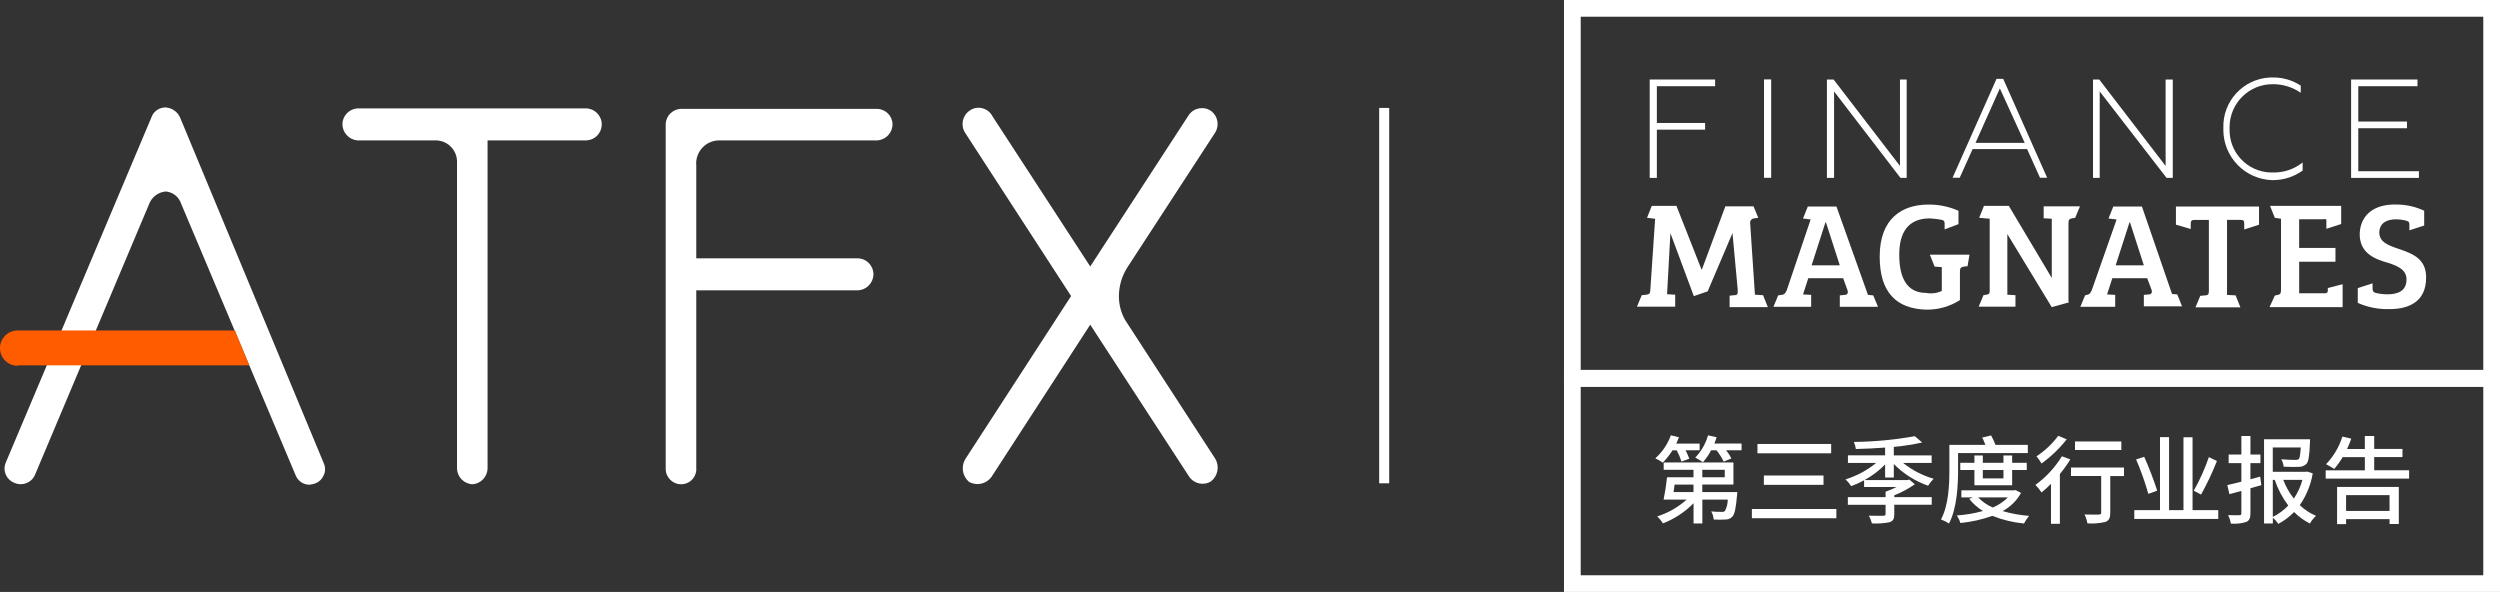
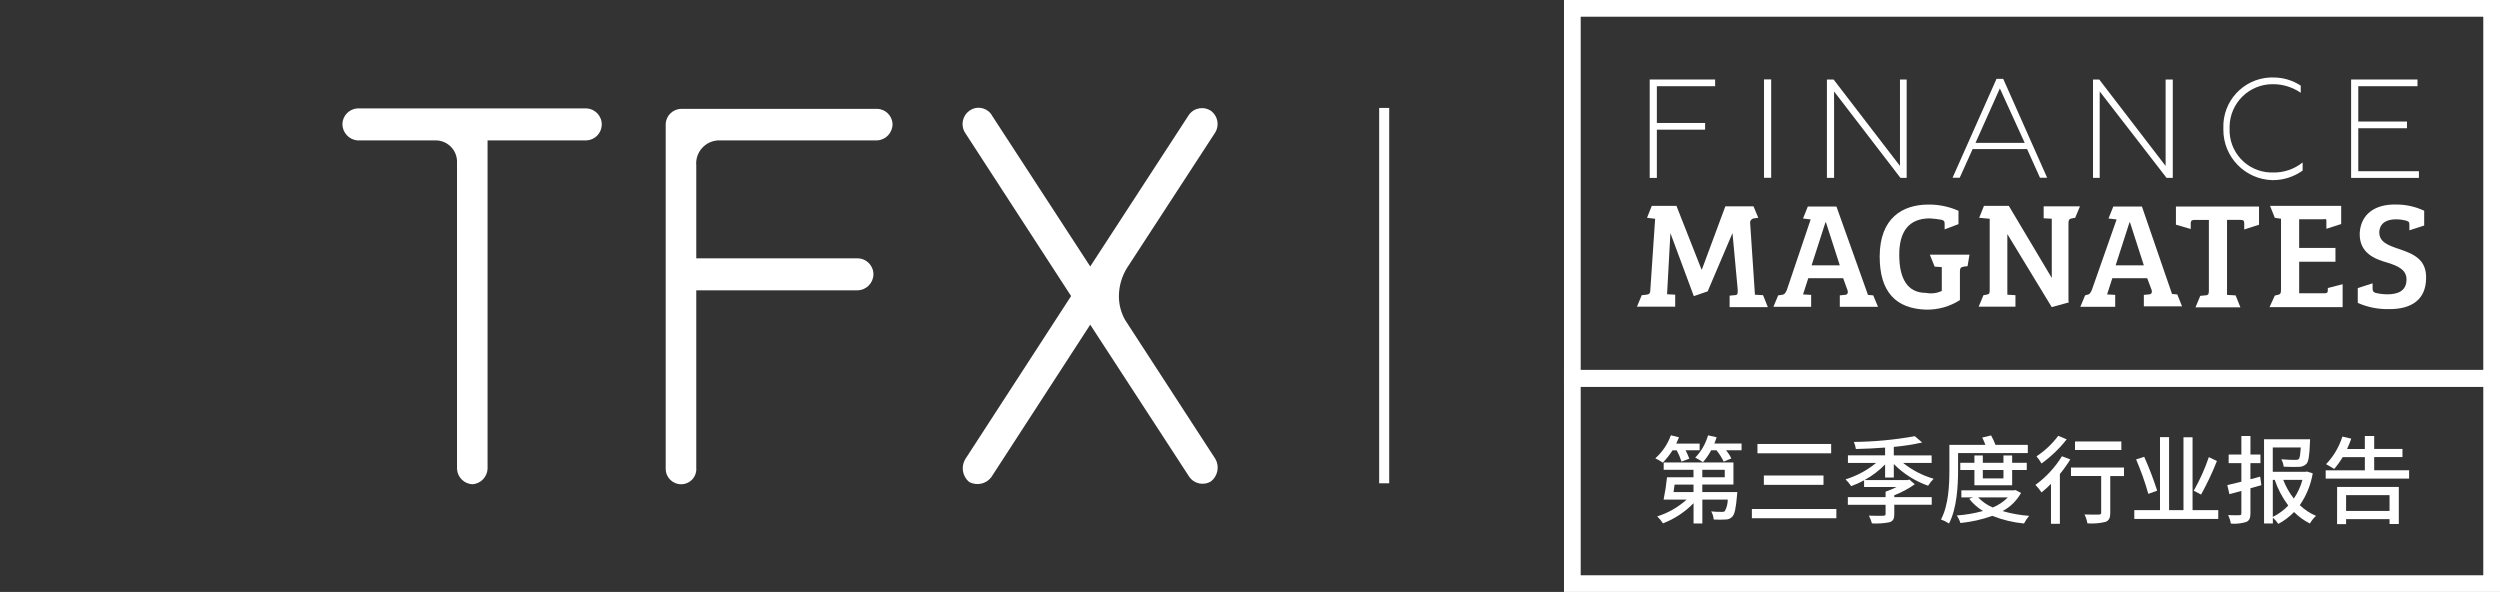
<svg xmlns="http://www.w3.org/2000/svg" viewBox="0 0 2391.61 566.3">
  <rect x="0" y="0" width="2391.61" height="566.3" fill="#333333" stroke="none" />
  <clipPath id="a">
    <path d="m0 0h2391.61v566.3h-2391.61z" />
  </clipPath>
  <g clip-path="url(#a)">
    <g fill="#fff">
      <path d="m1603.94 197.41 23.76 60.3h.45l22.39-60.3h26.95l4.57 10.97-3.66.45c-1.93.04-3.61 1.34-4.13 3.2v1.38l4.57 68.53 7.77.45 4.57 11.42h-36.55v-10.97l4.57-.45c3.2 0 3.2-1.38 3.2-5.03l-5.03-54.37-23.74 55.74-13.25 4.57-22.39-60.3-3.2 58.48 7.77.45v11.42h-36.55l4.57-10.97 4.57-.45c2.76-.45 3.66-1.38 3.66-5.03l4.57-67.61-7.77-.92 4.57-11.42h23.76v.45" />
      <path d="m1696.52 293.54 4.57-10.97 3.2-.45c3.2-.45 3.66-1.83 5.03-4.57l22.84-67.61-7.31-.92 4.57-11.42h27.41l30.16 84.51 5.03.45 4.57 10.97h-36.55v-10.97l4.57-.45c2.76 0 3.66-1.83 2.76-4.57l-4.13-11.42h-33.35l-5.03 15.53 7.77.45v11.42h-36.09zm36.55-39.74h26.95l-13.25-41.11h-.45z" />
      <path d="m1857.6 278.36v-22.84l-6.85-.45-4.57-11.42h37.92l-1.83 10.97-3.66.45c-2.76.45-3.66 1.38-3.66 4.57v27.43c-9.67 6.18-20.96 9.36-32.44 9.14-28.78-.92-44.32-16.9-44.32-50.71 0-37 21.93-49.8 46.6-49.8 9.91-.11 19.73 1.92 28.78 5.94v12.76l-13.25 5.03v-4.57c0-2.76 0-3.66-2.76-4.57-3.78-.68-7.59-1.14-11.42-1.38-20.56 0-29.24 13.25-29.24 34.72 0 22.84 7.77 36.55 25.58 36.55 5.09 1.01 10.37.37 15.08-1.83" />
      <path d="m1979.24 289.24-16.45 4.57-42.48-69.9v58.02l7.77.45v10.97h-35.18l4.57-10.97 2.76-.45c2.76-.45 3.2-1.38 3.2-3.66v-69.01l-10.05-.92 4.57-11.42h23.76l41.11 68.98v-56.65l-7.77-.45v-11.4h34.73l-4.57 10.97-2.76.45c-2.76.45-3.66 1.38-3.66 4.57v75.39h.45v.45z" />
      <path d="m1990.12 293.54 4.57-10.97 1.38-.45c3.2-.45 3.66-1.83 5.03-4.57l23.76-67.61-7.77-.92 4.57-11.42h27.41l28.78 83.61 5.03.45 4.57 11.42h-36.55v-10.97l4.57-.45c2.76 0 3.66-1.83 2.76-4.57l-4.13-10.97h-33.35l-5.03 15.53 7.77.45v11.42h-33.35zm33.81-39.74h26.95l-13.25-41.11h-.45z" />
      <path d="m2113.12 210.39h-13.71c-3.2 0-3.66 1.38-3.66 3.66v5.03l-14.16-4.13v-17.36h79.49v17.36l-14.16 4.57v-5.51c0-2.76-.45-3.66-3.66-3.66h-12.79v71.77l8.22.45 4.57 11.42h-42.95l4.57-10.97 4.57-.45c3.2 0 3.66-1.38 3.66-4.57v-67.61z" />
      <path d="m2176.17 282.84 1.38-.45c3.66-.45 4.57-1.38 4.57-5.03v-68.09l-5.94-.92-4.57-11.42h68.07v17.36l-14.16 4.57v-7.28c0-2.76-.45-1.83-3.66-1.83h-22.39v27.41h34.74v13.25h-34.72v30.16h24.21c3.2 0 3.2-1.38 3.2-3.66v-1.38l14.16-3.66v21.93h-69.93l5.03-10.96z" />
      <path d="m2302.18 267.38c0-9.14-7.77-12.79-17.82-15.99-13.25-3.66-27.41-9.59-26.95-28.32.92-17.82 14.16-27.87 34.72-27.41 9.31-.05 18.52 1.97 26.95 5.94v14.16l-14.16 4.57v-4.57c0-2.76 0-3.66-2.76-4.57-3.27-.91-6.65-1.37-10.05-1.38-7.77 0-15.53 2.76-15.99 12.34 0 9.14 7.77 12.34 18.73 15.99 13.25 4.57 26.95 9.59 26.04 28.78-.45 19.19-13.25 29.24-36.55 28.78-9.91.11-19.73-1.92-28.78-5.94v-14.16l14.16-4.57v4.57c0 2.76.45 3.66 2.76 4.57 3.74.91 7.57 1.37 11.42 1.38 10.05 0 18.27-3.2 18.27-14.16" />
      <path d="m1578.17 76.06h62.59v6.4h-55.74v35.18h46.15v6.4h-46.15v46.15h-6.85v-94.12z" />
      <path d="m1687.54 75.97h6.85v94.11h-6.85z" />
      <path d="m1747.69 76.06h6.4l63.51 82.69v-82.69h6.4v94.11h-5.94l-63.5-82.69v82.69h-6.85v-94.11z" />
      <path d="m1909.96 75.43h6.4l42.02 94.57h-6.85l-12.34-27.41h-52.08l-12.34 27.41h-6.85zm26.95 61.22-23.76-52.08-23.29 52.09h47.05z" />
      <path d="m2002.28 76.06h5.94l63.5 82.69v-82.69h6.85v94.11h-5.94l-63.96-82.69v82.69h-6.4v-94.11z" />
      <path d="m2126.97 122.56c-.9-25.69 19.09-47.31 44.77-48.43h2.29c9.56-.18 18.95 2.53 26.95 7.77v6.85c-7.93-5.44-17.34-8.31-26.95-8.22-22.52.01-40.84 18.12-41.11 40.64v1.83c-.85 22.34 16.57 41.15 38.91 42 .12 0 .23 0 .35.01h1.83c10.43.33 20.64-3.07 28.78-9.59v7.77c-8.39 6-18.47 9.2-28.78 9.14-26.27-.61-47.2-22.15-47.06-48.43l.03-1.34z" />
      <path d="m2249.18 76.06h63.5v6.4h-56.65v33.81h46.6v6.4h-46.6v41.11h58.02v6.4h-64.87z" />
      <path d="m2391.61 370.05h-895.43v-370.05h895.43zm-879.44-16.01h863.45v-338.05h-863.45z" />
      <path d="m2391.61 566.31h-895.43v-212.45h895.43zm-879.44-15.99h863.45v-180.46h-863.45z" />
      <path d="m1599.99 430.8c-2.66 4.26-5.78 8.22-9.32 11.79-2.24-1.6-4.63-2.98-7.13-4.13 6.71-6 11.83-13.58 14.89-22.04l7.77 1.92c-.82 2.1-1.74 4.02-2.65 6.03h22.39v6.4h-13.43c1.36 2.6 2.55 5.29 3.56 8.04l-7.49 2.76c-1.17-3.73-2.7-7.34-4.57-10.78l-4.02.02zm61.99 39.95s-.09 2.1-.28 3.29c-1.1 12.34-2.19 17.91-4.57 20.29-1.64 1.72-3.92 2.69-6.3 2.65-3.81.23-7.62.23-11.43 0-.21-2.73-1.02-5.39-2.38-7.77 3.28.37 6.57.52 9.87.45 1.12.17 2.26-.09 3.2-.72 1.8-3.38 2.74-7.14 2.76-10.97h-24.31v22.79h-8.41v-19.38c-8.25 8.45-18.23 15.03-29.25 19.29-1.55-2.45-3.4-4.69-5.51-6.67 10.43-3.28 20.03-8.76 28.14-16.08h-22.04c1.45-7.06 2.55-14.18 3.29-21.35h25.31v-7.14h-28.51v-7.04h66.72v21.17h-29.79v7.16h33.48zm-59.99-7.17c-.28 2.47-.64 4.82-1 7.13h19.09v-7.13zm64.06-39.26v6.4h-14.8c1.99 2.41 3.68 5.04 5.03 7.86l-7.31 3.02c-1.88-3.89-4.21-7.54-6.95-10.88h-5.03c-2.17 4.1-4.8 7.93-7.86 11.42-2.37-1.62-4.84-3.09-7.4-4.39 5.77-5.98 9.98-13.29 12.25-21.29l8.22 1.83c-.64 2.1-1.38 4.02-2.19 6.03zm-37.56 32.26h21.48v-7.14h-21.48z" />
      <path d="m1803.38 456.85v-12.52c-5.79 5.9-12.41 10.92-19.65 14.9h41.03l1.83-.45 5.21 4.48c-6.1 4.3-12.7 7.83-19.65 10.51v1.8h35.82v7.31h-35.82v9.05c0 4.48-1.1 6.49-4.57 7.67-5.54 1.07-11.19 1.44-16.81 1.1-.68-2.57-1.66-5.06-2.92-7.4 6.03.19 12.16.19 13.78.09s2.19-.45 2.19-1.64v-8.86h-36.1v-7.31h36.1v-5.21c3.6-1.26 7.11-2.75 10.51-4.48h-31.07v-6.4c-3.97 2.16-8.09 4.03-12.34 5.57-1.56-2.35-3.37-4.53-5.39-6.49 10.68-3.29 20.61-8.63 29.25-15.72h-26.97v-7.23h35.55v-7.46c-9.42.73-19.1 1.19-27.96 1.38-.33-2.33-.97-4.61-1.92-6.76 19.56-.21 39.06-2.05 58.31-5.51l7.04 6.03c-8.95 1.99-18.02 3.4-27.15 4.21v8.11h36.19v7.22h-27.32c8.66 6.93 18.59 12.08 29.25 15.15-2.01 2.02-3.79 4.25-5.3 6.67-12.37-4.33-23.6-11.43-32.81-20.75v12.89l-8.28.06z" />
      <path d="m1873.18 449.9c0 14.8-1.1 36.46-8.68 50.9-2.4-1.57-4.98-2.85-7.67-3.84 7.31-13.71 8.04-33.36 8.04-47.06v-24.31h34.44c-.86-2.4-1.87-4.75-3.02-7.03l8.5-2.01c1.6 2.92 3.01 5.94 4.2 9.04h30.9v7.86h-66.72v16.46zm60.23 21.66c-4.08 7.37-10.2 13.4-17.63 17.36 8.28 2.42 16.8 3.95 25.4 4.57-1.92 2.24-3.58 4.69-4.93 7.31-10.38-.97-20.57-3.44-30.24-7.31-9.89 3.51-20.17 5.81-30.62 6.85-.77-2.57-1.93-5-3.44-7.22 8.47-.58 16.86-2.02 25.04-4.29-5.05-3.05-9.51-6.98-13.16-11.61l3.56-1.38h-11.06v-6.76h50.36l1.46-.28 5.26 2.75zm-44.6-7.34v-14.6h-13.52v-6.89h13.52v-7.01h8.04v7.03h19.74v-7.03h8.32v7.03h13.98v6.89h-13.98v14.57h-36.1zm3.56 11.61c3.96 4.13 8.72 7.43 13.98 9.68 5.42-2.23 10.33-5.53 14.46-9.68h-28.45zm4.48-18.18h19.74v-8.02h-19.74z" />
      <path d="m1980.54 439.48c-2.99 4.89-6.32 9.56-9.97 13.98v47.62h-8.5v-38.2c-2.87 2.9-5.89 5.64-9.04 8.23-1.71-2.6-3.67-5.02-5.85-7.23 10.15-7.4 18.76-16.71 25.35-27.4zm-3.44-19.19c-6.92 8.79-15.04 16.57-24.11 23.12-1.36-2.45-2.97-4.75-4.82-6.85 8.03-5.29 15.08-11.94 20.84-19.65zm54.83 35.13h-13.16v35.18c0 4.82-1.1 7.31-4.57 8.69-5.65 1.33-11.48 1.8-17.27 1.38-.54-2.94-1.47-5.8-2.76-8.5 5.85.18 11.97.18 13.62.09s2.29-.45 2.29-1.74v-35.14h-28.88v-8.13h50.72v8.17zm-2.56-24.95h-44.32v-8.17h44.32z" />
      <path d="m2122.09 488.01v8.44h-80.33v-8.41h24.59v-69.85h8.68v69.82h13.78v-69.73h8.68v69.73h24.61zm-66.9-15.54c-3.17-11.24-7.08-22.26-11.71-32.99l7.77-2.47c4.72 10.56 8.86 21.36 12.4 32.37l-8.46 3.08zm65.61-31.44c-4.34 11.01-9.4 21.73-15.15 32.08l-7.03-3.66c5.83-10.24 10.67-21.01 14.46-32.17z" />
      <path d="m2163.29 464.16-10.42 2.92v23.85c0 4.75-1.1 7.13-4.02 8.41-4.76 1.46-9.75 1.99-14.71 1.56-.48-2.83-1.38-5.57-2.65-8.13 4.75.19 9.41.19 10.69.09 1.55 0 2.01-.45 2.01-2.01v-21.2c-4.13 1.19-7.95 2.19-11.43 3.11l-2.01-8.68c3.75-.92 8.41-2.1 13.44-3.29v-17.73h-12.16v-8.22h12.16v-17.72h8.68v17.73h9.57v8.22h-9.6v15.37c3.11-.82 6.31-1.56 9.33-2.47l1.13 8.19zm49.17-11.33c-1.84 10.93-6.07 21.33-12.4 30.43 4.52 4.32 9.78 7.79 15.54 10.24-2.31 2.12-4.28 4.59-5.85 7.31-5.61-2.81-10.73-6.52-15.15-10.97-4.39 4.55-9.48 8.38-15.08 11.34-1.45-2.21-3.2-4.21-5.21-5.94v5.51h-8.43v-80.53h44.08s-.09 2.19-.18 3.29c-.45 12.8-1.38 18.18-3.38 20.29-1.96 1.88-4.59 2.9-7.31 2.83-3.02.19-8.6.09-14.46-.19-.23-2.49-1.01-4.89-2.29-7.03 5.66.45 11.24.55 13.09.55s2.84-.09 3.66-.82c1-1.01 1.46-4.13 1.92-11.06h-26.78v23.3h31.26l1.56-.27 5.41 1.73zm-38.2 41.67c5.54-2.73 10.55-6.41 14.81-10.88-5.61-7.45-9.99-15.75-12.98-24.58h-1.83zm9.97-35.46c2.47 6.44 5.89 12.48 10.14 17.91 3.73-5.47 6.51-11.52 8.23-17.91z" />
      <path d="m2304.65 449.91v7.95h-79.79v-7.95h37.46v-12.62h-21.2c-2.37 4.01-5.09 7.8-8.13 11.33-1.83-1.18-5.66-3.44-7.77-4.57 7.18-7.48 12.53-16.52 15.62-26.41l8.5 2.01c-1.18 3.29-2.56 6.67-4.02 9.87h16.99v-12.42h8.95v12.4h27.05v7.78h-27.05v12.61h33.39zm-68.88 15.9h59.04v35.46h-8.86v-4.66h-41.58v4.82h-8.62l.03-35.62zm8.59 22.94h41.58v-15.08h-41.58z" />
      <path d="m452.28 463.25c-8.08-.18-14.65-6.55-15.08-14.62v-292.85c.56-11.3-8.15-20.9-19.45-21.46-.07 0-.13 0-.2 0h-75.84c-7.97-.85-14.05-7.52-14.16-15.53.14-7.92 6.26-14.44 14.16-15.08h219.29c8.45.36 15.01 7.5 14.66 15.95-.34 7.95-6.71 14.32-14.66 14.66h-94.57v314.32c-.47 7.7-6.48 13.91-14.16 14.62" />
      <path d="m651.46 463.25c-8.05-.06-14.56-6.57-14.62-14.62v-329.86c.22-7.98 6.64-14.4 14.62-14.62h187.76c7.98.22 14.4 6.64 14.62 14.62 0 8.23-6.4 15.04-14.62 15.53h-150.3c-12.2-.46-22.47 9.06-22.93 21.26-.04.98 0 1.97.09 2.95v88.63h154.41c8.43.1 15.18 7.02 15.08 15.45v.09c-.24 8.22-6.86 14.82-15.08 15.05h-154.41v169.98c.63 7.93-5.29 14.86-13.21 15.49-.47.04-.94.05-1.4.04" />
      <path d="m1162.68 439.03-86.35-132.94c-3.94-6.96-5.99-14.84-5.94-22.84.06-9.53 2.75-18.85 7.77-26.95l84.51-129.75c3.92-6.68 2.36-15.22-3.66-20.1-6.81-5.05-16.43-3.62-21.48 3.19-.33.44-.63.9-.91 1.37l-93.65 143.9-93.68-143.91c-3.81-7.25-12.78-10.03-20.03-6.22-.66.35-1.3.75-1.9 1.19-6.75 4.79-8.56 14.03-4.13 21.01l101.42 156.24-101.37 156.24c-4.09 7.11-2.55 16.12 3.66 21.47 7.28 4.13 16.5 2.17 21.47-4.57l94.56-145.75 94.57 145.28c4.61 6.96 13.93 8.99 21.01 4.57 6.5-5.15 8.26-14.28 4.13-21.47" />
-       <path d="m296.03 463.71c-5.88-.02-11.14-3.65-13.25-9.14l-110.56-262.24c-2.66-5.23-7.86-8.7-13.71-9.14-7.28.64-13.53 5.45-15.99 12.34l-109.18 259.03c-3.4 7.44-12.19 10.72-19.64 7.31-7.5-2.86-11.26-11.26-8.4-18.76.05-.14.11-.29.17-.43l139.35-330.3c1.99-5.84 7.54-9.73 13.71-9.59 6.37.43 11.89 4.54 14.13 10.52l137.07 329.84c1.67 3.62 1.67 7.8 0 11.42-1.45 3.52-4.24 6.31-7.76 7.78-1.93.66-3.92 1.12-5.94 1.38" />
    </g>
-     <path d="m16.9 349.95c-9.34.01-16.91-7.55-16.92-16.88-.01-9.34 7.55-16.91 16.88-16.92h207.91l13.71 33.35h-221.58z" fill="#ff5c00" />
    <path d="m1319.38 103.25h9.59v359.09h-9.59z" fill="#fff" />
    <path d="m1756.75 486.94v8.83h-80.83v-8.83zm-4.98-62.22v8.93h-70.5v-8.93zm-7.33 30.17v8.93h-57.05v-8.93z" fill="#fff" />
  </g>
</svg>